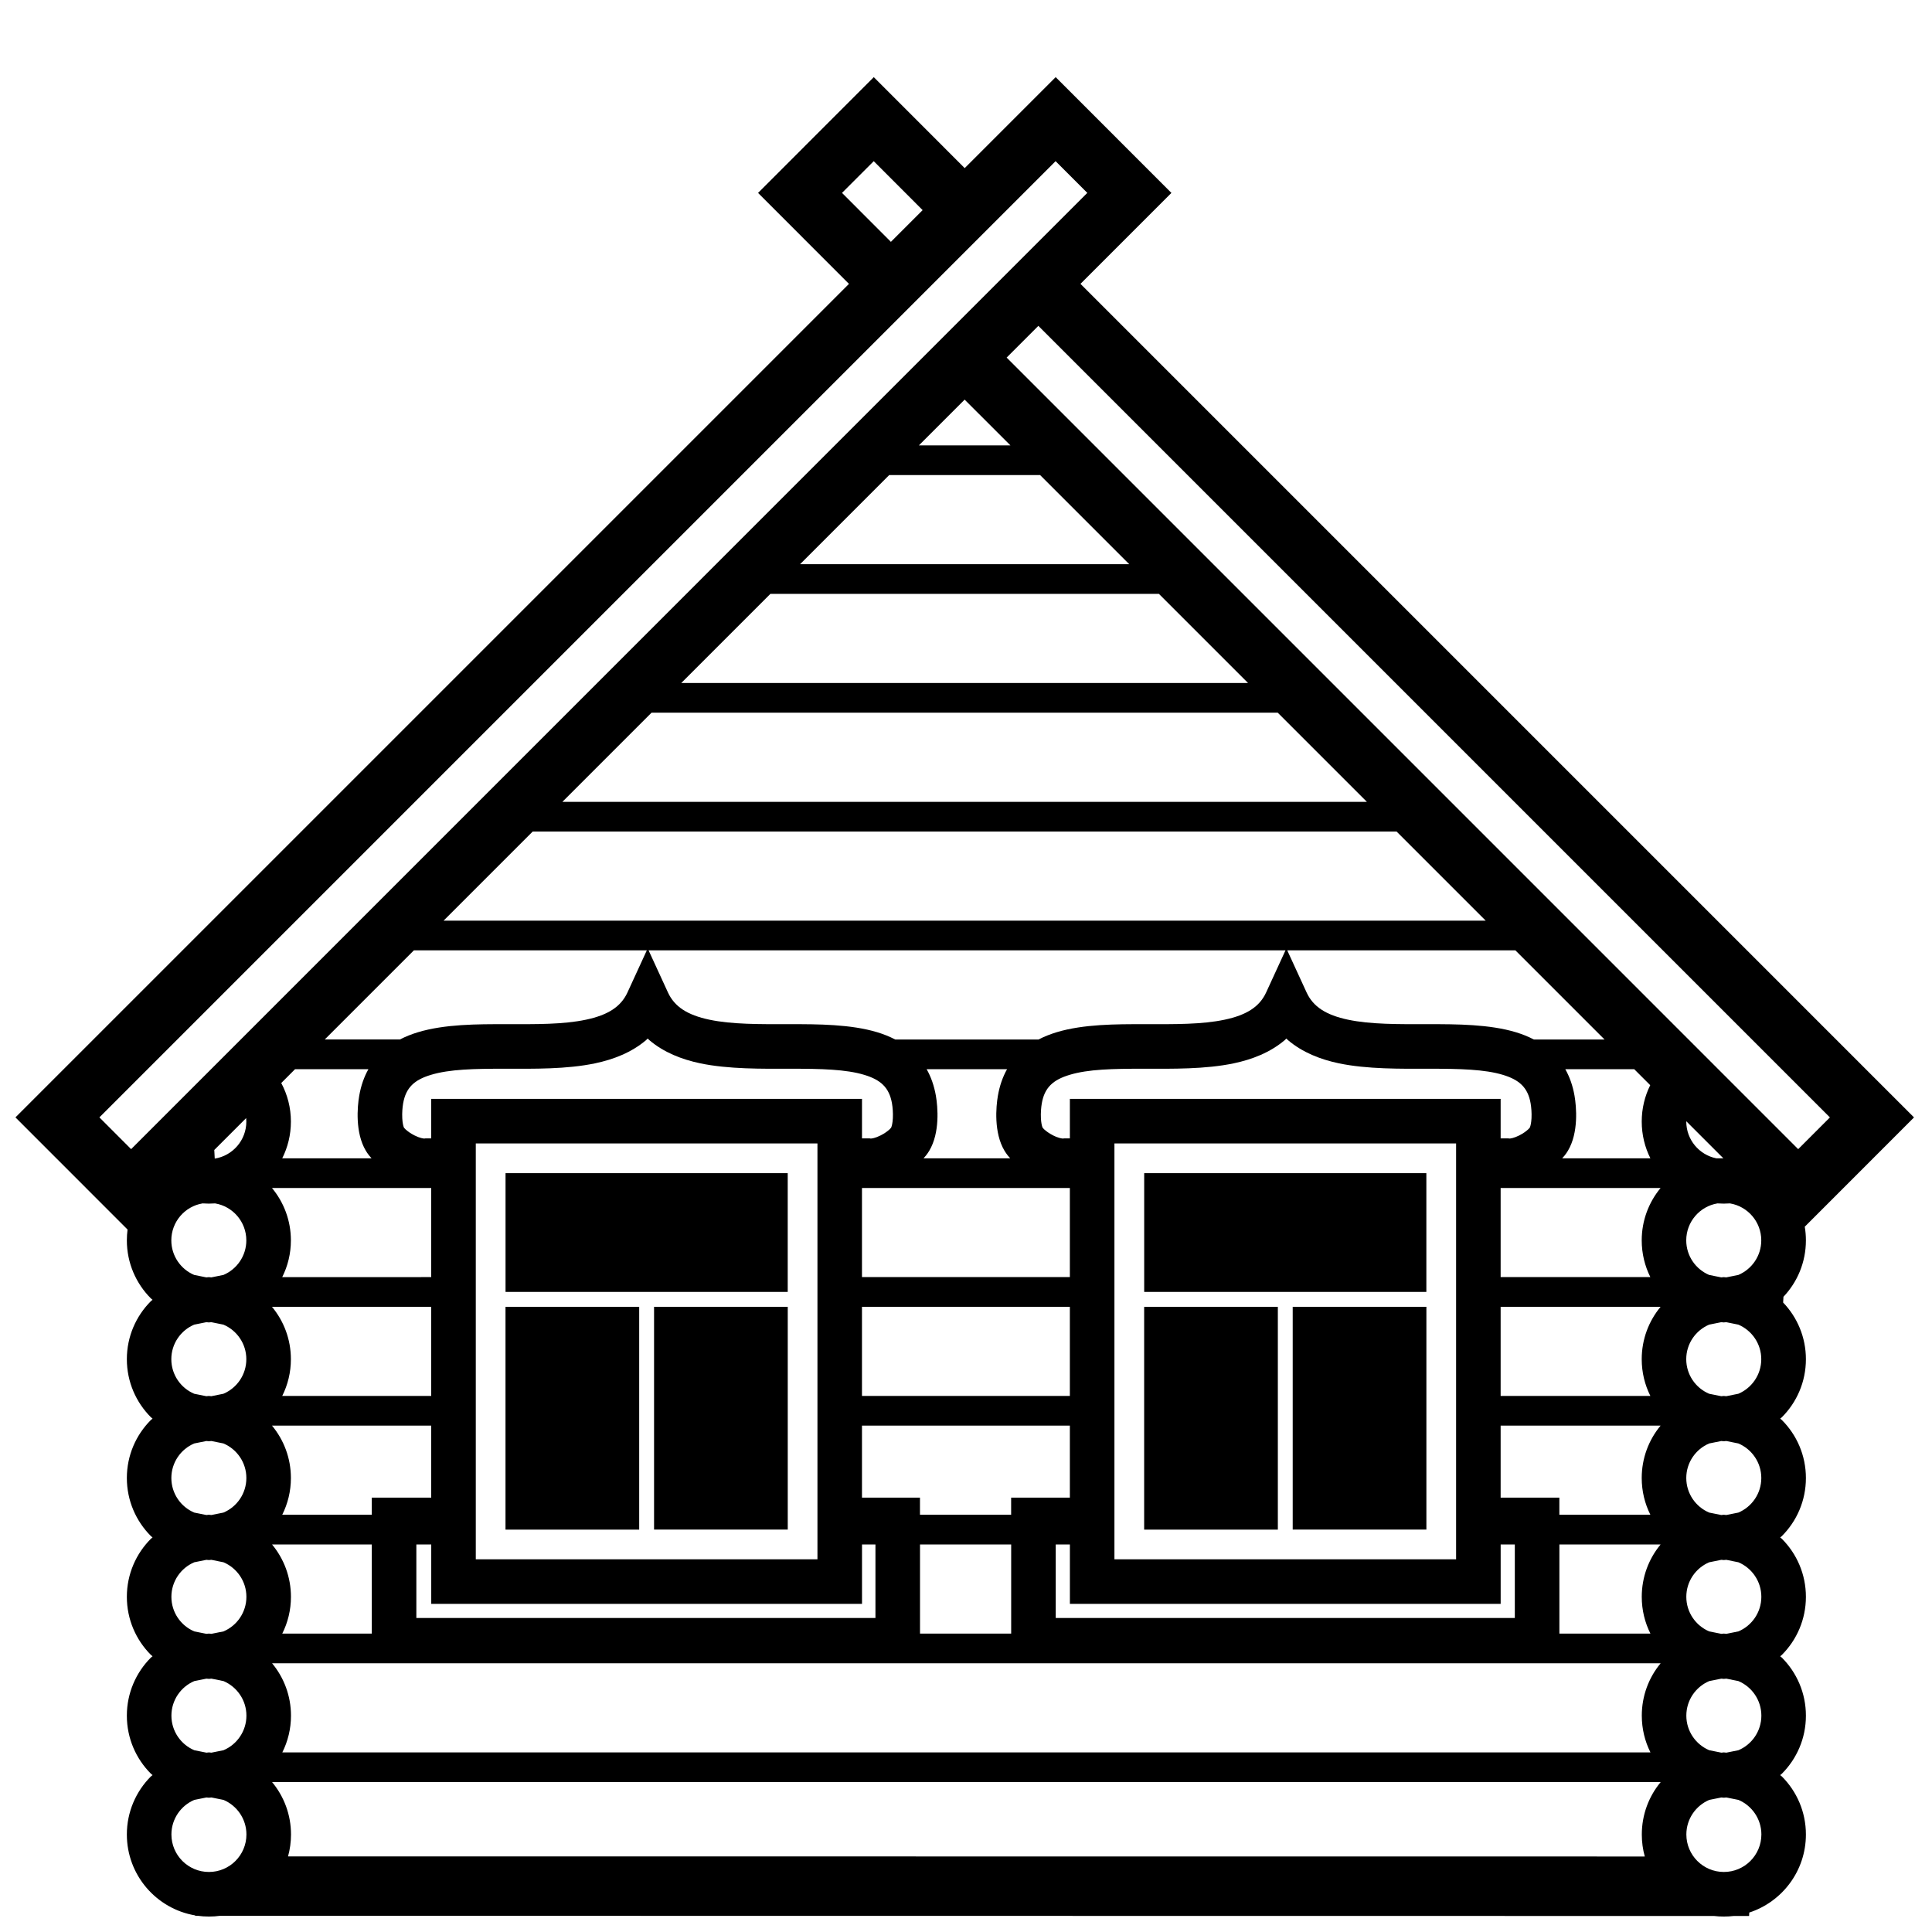
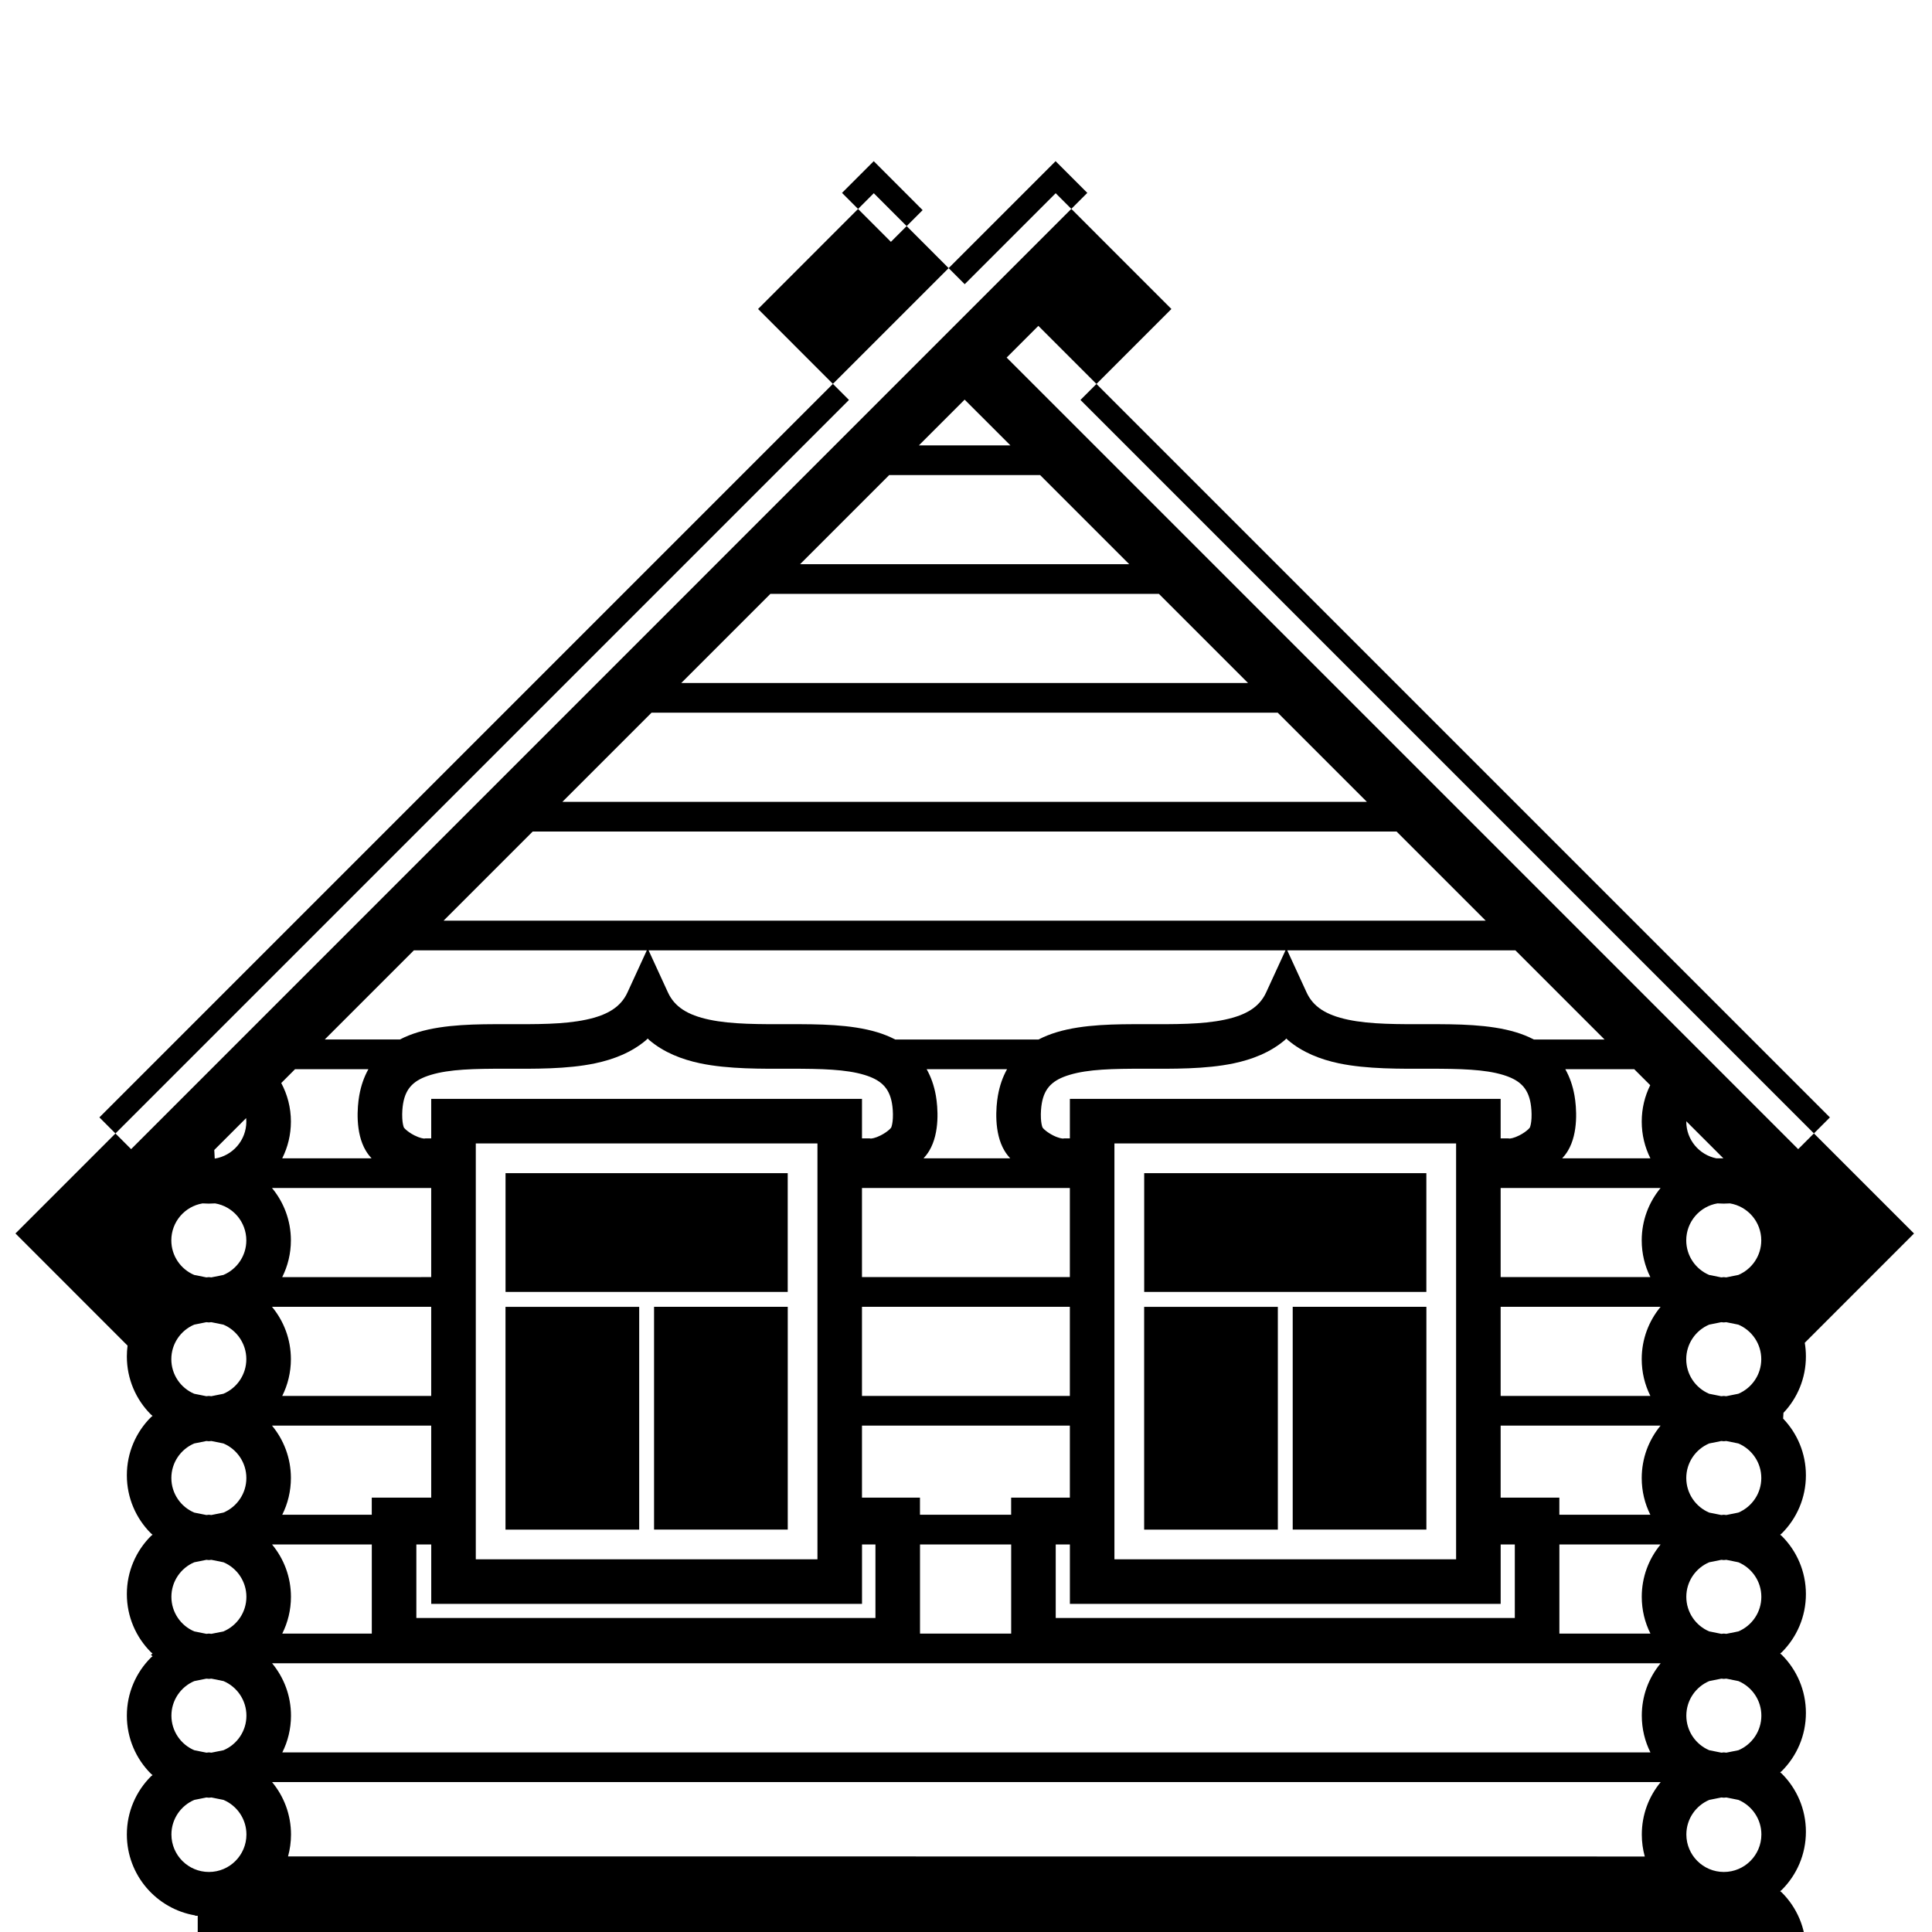
<svg xmlns="http://www.w3.org/2000/svg" fill="#000000" width="800px" height="800px" version="1.1" viewBox="144 144 512 512">
-   <path d="m196.4 651.7-0.668-0.004-0.012-0.094c-10.273-1.734-18.102-10.676-18.102-21.449 0-6.004 2.434-11.441 6.367-15.379l0.445-0.359-0.445-0.367c-3.934-3.938-6.367-9.375-6.367-15.383 0-6.004 2.434-11.441 6.367-15.379l0.445-0.359-0.445-0.367c-3.934-3.938-6.367-9.375-6.367-15.383 0-6.004 2.434-11.441 6.367-15.379l0.445-0.359-0.445-0.367c-3.934-3.938-6.367-9.375-6.367-15.383 0-6.004 2.434-11.441 6.367-15.375l0.445-0.363-0.445-0.367c-3.934-3.938-6.367-9.375-6.367-15.383 0-6.004 2.434-11.441 6.367-15.375l0.445-0.363-0.445-0.367c-3.934-3.938-6.367-9.375-6.367-15.383 0-0.973 0.066-1.926 0.188-2.867l-29.711-29.723 220.89-220.89-24.09-24.105 30.668-30.68 24.094 24.109 24.109-24.109 30.672 30.68-24.102 24.102 220.9 220.9-28.953 28.965c0.199 1.18 0.301 2.391 0.301 3.625 0 5.793-2.262 11.051-5.949 14.945l-0.086 1.52c3.738 3.902 6.035 9.199 6.035 15.023 0 6.008-2.434 11.445-6.371 15.383l-0.445 0.367 0.445 0.363c3.938 3.934 6.371 9.371 6.371 15.375 0 6.008-2.434 11.445-6.371 15.383l-0.445 0.367 0.445 0.359c3.938 3.938 6.371 9.375 6.371 15.379 0 6.008-2.434 11.445-6.371 15.383l-0.445 0.367 0.445 0.359c3.938 3.938 6.371 9.375 6.371 15.379 0 6.008-2.434 11.445-6.371 15.383l-0.445 0.367 0.445 0.359c3.938 3.938 6.371 9.375 6.371 15.379 0 9.66-6.301 17.848-15.012 20.688l-0.047 0.902-4.062 0.004c-0.863 0.102-1.738 0.152-2.625 0.152-0.883 0-1.754-0.047-2.602-0.152l-395.89-0.047c-0.977 0.133-1.973 0.199-2.984 0.199-1.008 0-2-0.066-2.969-0.199zm12.906-21.547c0-4.109-2.508-7.648-6.074-9.16l-3.207-0.645-0.656 0.062-0.66-0.062-3.215 0.645c-3.562 1.512-6.066 5.051-6.066 9.16 0 5.488 4.453 9.938 9.941 9.938 5.484 0 9.938-4.449 9.938-9.938zm401.48 0c0-4.109-2.512-7.648-6.078-9.16l-3.207-0.645-0.656 0.062-0.66-0.062-3.211 0.645c-3.566 1.512-6.07 5.051-6.07 9.16 0 5.488 4.453 9.938 9.941 9.938 5.484 0 9.941-4.449 9.941-9.938zm-31.688 0c0-5.273 1.871-10.113 5-13.883h-367.99c3.129 3.769 5.012 8.609 5.012 13.883 0 2.016-0.277 3.961-0.785 5.812l359.55 0.027c-0.52-1.855-0.789-3.816-0.789-5.84zm-380.39-21.68 0.66-0.07 0.656 0.07 3.207-0.645c3.566-1.512 6.074-5.047 6.074-9.164 0-4.109-2.508-7.648-6.074-9.16l-3.207-0.645-0.656 0.062-0.66-0.062-3.215 0.645c-3.562 1.512-6.066 5.051-6.066 9.16 0 4.117 2.504 7.652 6.066 9.164zm401.47 0 0.66-0.07 0.656 0.07 3.207-0.645c3.566-1.512 6.078-5.047 6.078-9.164 0-4.109-2.512-7.648-6.078-9.16l-3.207-0.645-0.656 0.062-0.66-0.062-3.211 0.645c-3.566 1.512-6.07 5.051-6.07 9.16 0 4.117 2.504 7.652 6.07 9.164zm-21.086-9.809c0-5.273 1.871-10.113 5-13.883h-367.99c3.129 3.769 5.012 8.609 5.012 13.883 0 3.504-0.828 6.812-2.297 9.738h362.57c-1.469-2.926-2.293-6.234-2.293-9.738zm-380.39-21.68 0.66-0.07 0.656 0.07 3.207-0.645c3.566-1.512 6.074-5.043 6.074-9.164 0-4.109-2.508-7.648-6.074-9.156l-3.207-0.648-0.656 0.062-0.66-0.062-3.215 0.648c-3.562 1.508-6.066 5.047-6.066 9.156 0 4.121 2.504 7.652 6.066 9.164zm401.47 0 0.66-0.07 0.656 0.07 3.207-0.645c3.566-1.512 6.078-5.043 6.078-9.164 0-4.109-2.512-7.648-6.078-9.156l-3.207-0.648-0.656 0.062-0.66-0.062-3.211 0.648c-3.566 1.508-6.07 5.047-6.07 9.156 0 4.121 2.504 7.652 6.07 9.164zm-357.64-0.07v-23.621h-26.441c3.129 3.769 5.012 8.609 5.012 13.883 0 3.504-0.828 6.812-2.297 9.738zm169.44 0v-23.621h-24.16v23.621zm167.11-9.738c0-5.273 1.871-10.113 5-13.883h-26.828v23.621h24.121c-1.469-2.926-2.293-6.234-2.293-9.738zm-203.08 5.613v-19.496h-3.559v15.75h-114.16v-15.75h-3.945v19.496zm169.44 0v-19.496h-3.75v15.746h-114.16v-15.746h-3.754v19.496zm-184.81-15.555v-110.21h-90.543v110.21zm169.25-0.004v-110.21h-90.547v110.21zm-251.92-7.867v-59.035h35.43v59.035zm169.25 0v-59.035h35.43v59.035zm-129.88-0.004v-59.047h35.43v59.047zm169.25 0v-59.047h35.426v59.047zm-287.89-3.863 0.66-0.07 0.656 0.07 3.207-0.645c3.566-1.512 6.074-5.043 6.074-9.164 0-4.109-2.508-7.648-6.074-9.156l-3.207-0.648-0.656 0.062-0.66-0.062-3.215 0.648c-3.562 1.508-6.066 5.047-6.066 9.156 0 4.121 2.504 7.652 6.066 9.164zm401.47 0 0.66-0.07 0.656 0.07 3.207-0.645c3.566-1.512 6.078-5.043 6.078-9.164 0-4.109-2.512-7.648-6.078-9.156l-3.207-0.648-0.656 0.062-0.66-0.062-3.211 0.648c-3.566 1.508-6.07 5.047-6.07 9.156 0 4.121 2.504 7.652 6.07 9.164zm-357.64-0.07v-4.539h15.754v-19.082h-42.195c3.129 3.769 5.012 8.609 5.012 13.883 0 3.504-0.828 6.812-2.297 9.738zm169.44 0v-4.539h15.562v-19.082h-55.09v19.082h15.367v4.539zm167.11-9.738c0-5.273 1.871-10.113 5-13.883h-42.387v19.082h15.559v4.539h24.121c-1.469-2.926-2.293-6.234-2.293-9.738zm-380.39-21.68 0.66-0.066 0.656 0.066 3.207-0.645c3.566-1.512 6.074-5.043 6.074-9.164 0-4.109-2.508-7.644-6.074-9.156l-3.207-0.648-0.656 0.062-0.66-0.062-3.215 0.648c-3.562 1.512-6.066 5.047-6.066 9.156 0 4.121 2.504 7.652 6.066 9.164zm401.47 0 0.66-0.066 0.656 0.066 3.207-0.645c3.566-1.512 6.078-5.043 6.078-9.164 0-4.109-2.512-7.644-6.078-9.156l-3.207-0.648-0.656 0.062-0.66-0.062-3.211 0.648c-3.566 1.512-6.07 5.047-6.07 9.156 0 4.121 2.504 7.652 6.07 9.164zm-341.88-0.066v-23.629h-42.199c3.133 3.769 5.016 8.613 5.016 13.887 0 3.504-0.828 6.812-2.297 9.742zm169.25 0v-23.629h-55.09v23.629zm151.55-9.742c0-5.273 1.871-10.117 5.004-13.887h-42.391v23.629h39.68c-1.469-2.93-2.293-6.238-2.293-9.742zm-301.1-17.828v-31.473h74.781v31.473zm169.25 0v-31.473h74.777v31.473zm-248.54-3.852 0.66-0.066 0.656 0.066 3.207-0.645c3.566-1.512 6.074-5.043 6.074-9.164 0-4.918-3.586-9.012-8.273-9.797-0.559 0.039-1.109 0.059-1.664 0.059-0.562 0-1.113-0.02-1.664-0.059-4.695 0.785-8.277 4.879-8.277 9.797 0 4.121 2.504 7.652 6.066 9.164zm401.47 0 0.66-0.066 0.656 0.066 3.207-0.645c3.566-1.512 6.078-5.043 6.078-9.164 0-4.918-3.59-9.012-8.289-9.797-0.543 0.039-1.098 0.059-1.652 0.059-0.562 0-1.113-0.02-1.676-0.059-4.684 0.785-8.266 4.879-8.266 9.797 0 4.121 2.504 7.652 6.07 9.164zm-341.88-0.074v-23.613h-42.195c3.129 3.766 5.012 8.605 5.012 13.879 0 3.5-0.828 6.809-2.297 9.734zm169.25 0v-23.613h-55.09v23.613zm151.55-9.734c0-5.273 1.879-10.113 5-13.879h-42.387v23.613h39.672c-1.461-2.926-2.285-6.234-2.285-9.734zm-369.79-31.488c0-0.309-0.016-0.613-0.047-0.918l-8.449 8.449 0.121 2.289c4.746-0.75 8.375-4.859 8.375-9.82zm32.504 8.949c-0.32-0.406-0.594-0.812-0.84-1.223-2.856-4.781-2.254-11.656-1.75-14.562 0.469-2.699 1.305-5.035 2.438-7.043h-19.441l-3.66 3.668c1.633 3.043 2.559 6.523 2.559 10.211 0 3.508-0.828 6.816-2.301 9.746h23.676c-0.246-0.262-0.473-0.531-0.68-0.797zm169.25 0c-0.32-0.406-0.59-0.812-0.84-1.223-2.852-4.781-2.25-11.656-1.746-14.562 0.469-2.699 1.301-5.035 2.434-7.043h-21.316c1.141 2.012 1.98 4.348 2.453 7.043 0.508 2.941 1.105 9.773-1.75 14.562-0.246 0.41-0.52 0.816-0.84 1.223-0.215 0.266-0.441 0.527-0.68 0.793h22.965c-0.242-0.266-0.469-0.527-0.68-0.793zm168.04-8.949c0-3.457 0.809-6.734 2.25-9.641l-4.242-4.238h-18.266c1.137 2.012 1.977 4.348 2.449 7.043 0.508 2.941 1.109 9.773-1.746 14.562-0.246 0.41-0.52 0.816-0.84 1.223-0.215 0.266-0.441 0.527-0.684 0.793h23.371c-1.469-2.93-2.293-6.234-2.293-9.742zm21.633 9.742-9.828-9.824v0.082c0 4.812 3.418 8.828 7.957 9.742zm-421.96-2.43 253.4-253.42-8.406-8.406-253.4 253.41zm441.79 0 8.406-8.41-209.77-209.77-8.406 8.406zm-364.09-2.809 0.32-0.043h1.508v-10.469h114.16v10.469h2.012l0.312 0.043c0.215 0.008 1.18-0.102 2.629-0.836 1.039-0.523 1.859-1.137 2.379-1.621l0.371-0.402 0.094-0.215c0.133-0.371 0.316-1.109 0.379-2.297 0.074-1.441-0.051-2.926-0.23-3.949-0.734-4.231-3.023-6.25-7.344-7.559-4.816-1.457-11.328-1.633-19.664-1.621-7.309 0.012-16.316 0.141-23.836-1.441-4.836-1.023-9.629-2.867-13.492-6.168l-0.398-0.395-0.414 0.406c-3.875 3.305-8.672 5.137-13.488 6.156-7.555 1.594-16.277 1.453-23.863 1.441-8.203-0.012-14.73 0.121-19.695 1.625-4.356 1.312-6.621 3.356-7.352 7.555-0.18 1.023-0.305 2.508-0.23 3.949 0.062 1.188 0.242 1.926 0.371 2.297l0.094 0.215 0.375 0.402c0.52 0.484 1.344 1.098 2.383 1.621 1.441 0.73 2.406 0.844 2.621 0.836zm169.25 0 0.32-0.043h1.508v-10.477h114.16v10.477h2.008l0.316 0.043c0.215 0.008 1.18-0.102 2.629-0.836 1.039-0.523 1.855-1.137 2.375-1.621l0.375-0.402 0.094-0.215c0.133-0.371 0.316-1.109 0.379-2.297 0.074-1.441-0.055-2.926-0.23-3.949-0.734-4.231-3.023-6.25-7.344-7.559-4.816-1.457-11.332-1.633-19.664-1.621-7.309 0.012-16.316 0.141-23.836-1.441-4.84-1.023-9.629-2.867-13.492-6.168l-0.398-0.395-0.414 0.406c-3.875 3.305-8.672 5.137-13.488 6.156-7.559 1.594-16.281 1.453-23.863 1.441-8.203-0.012-14.73 0.121-19.695 1.625-4.356 1.312-6.625 3.356-7.352 7.555-0.18 1.023-0.305 2.508-0.234 3.949 0.066 1.188 0.242 1.926 0.375 2.297l0.094 0.215 0.371 0.402c0.52 0.484 1.344 1.098 2.383 1.621 1.445 0.73 2.41 0.844 2.625 0.836zm-170.93-28.176c7.094-2.148 15.805-2.144 23.125-2.133 8.352 0.012 15.379 0.086 21.406-1.191 5.812-1.227 9.238-3.422 10.984-7.215l5.133-11.164h-61.73l-23.629 23.629h19.914c1.512-0.785 3.117-1.418 4.797-1.926zm169.25 0c7.098-2.148 15.809-2.144 23.129-2.133 8.348 0.012 15.375 0.086 21.406-1.191 5.809-1.227 9.238-3.422 10.984-7.215l5.133-11.164h-168.79l5.133 11.164c1.738 3.773 5.133 5.981 10.973 7.215 5.988 1.266 13.316 1.203 21.375 1.191 7.449-0.012 16.148 0.027 23.102 2.133 1.664 0.504 3.266 1.137 4.777 1.926h37.984c1.512-0.785 3.117-1.418 4.797-1.926zm145.2 1.926-23.629-23.629h-60.461l5.133 11.164c1.734 3.773 5.133 5.981 10.973 7.215 5.988 1.266 13.312 1.203 21.375 1.191 7.445-0.012 16.148 0.027 23.102 2.133 1.664 0.504 3.266 1.137 4.777 1.926zm-31.496-31.496-23.613-23.613h-228.94l-23.613 23.613zm-31.48-31.48-23.629-23.629h-165.95l-23.629 23.629zm-31.496-31.496-23.621-23.621h-102.97l-23.621 23.621zm-31.488-31.484-23.621-23.625h-39.992l-23.621 23.625zm-31.488-31.488-12.133-12.129-12.129 12.129zm-31.672-53.941 8.41-8.406-12.957-12.973-8.41 8.406z" fill-rule="evenodd" />
+   <path d="m196.4 651.7-0.668-0.004-0.012-0.094c-10.273-1.734-18.102-10.676-18.102-21.449 0-6.004 2.434-11.441 6.367-15.379l0.445-0.359-0.445-0.367c-3.934-3.938-6.367-9.375-6.367-15.383 0-6.004 2.434-11.441 6.367-15.379l0.445-0.359-0.445-0.367l0.445-0.359-0.445-0.367c-3.934-3.938-6.367-9.375-6.367-15.383 0-6.004 2.434-11.441 6.367-15.375l0.445-0.363-0.445-0.367c-3.934-3.938-6.367-9.375-6.367-15.383 0-6.004 2.434-11.441 6.367-15.375l0.445-0.363-0.445-0.367c-3.934-3.938-6.367-9.375-6.367-15.383 0-0.973 0.066-1.926 0.188-2.867l-29.711-29.723 220.89-220.89-24.09-24.105 30.668-30.68 24.094 24.109 24.109-24.109 30.672 30.68-24.102 24.102 220.9 220.9-28.953 28.965c0.199 1.18 0.301 2.391 0.301 3.625 0 5.793-2.262 11.051-5.949 14.945l-0.086 1.52c3.738 3.902 6.035 9.199 6.035 15.023 0 6.008-2.434 11.445-6.371 15.383l-0.445 0.367 0.445 0.363c3.938 3.934 6.371 9.371 6.371 15.375 0 6.008-2.434 11.445-6.371 15.383l-0.445 0.367 0.445 0.359c3.938 3.938 6.371 9.375 6.371 15.379 0 6.008-2.434 11.445-6.371 15.383l-0.445 0.367 0.445 0.359c3.938 3.938 6.371 9.375 6.371 15.379 0 6.008-2.434 11.445-6.371 15.383l-0.445 0.367 0.445 0.359c3.938 3.938 6.371 9.375 6.371 15.379 0 9.66-6.301 17.848-15.012 20.688l-0.047 0.902-4.062 0.004c-0.863 0.102-1.738 0.152-2.625 0.152-0.883 0-1.754-0.047-2.602-0.152l-395.89-0.047c-0.977 0.133-1.973 0.199-2.984 0.199-1.008 0-2-0.066-2.969-0.199zm12.906-21.547c0-4.109-2.508-7.648-6.074-9.16l-3.207-0.645-0.656 0.062-0.66-0.062-3.215 0.645c-3.562 1.512-6.066 5.051-6.066 9.16 0 5.488 4.453 9.938 9.941 9.938 5.484 0 9.938-4.449 9.938-9.938zm401.48 0c0-4.109-2.512-7.648-6.078-9.16l-3.207-0.645-0.656 0.062-0.66-0.062-3.211 0.645c-3.566 1.512-6.07 5.051-6.07 9.16 0 5.488 4.453 9.938 9.941 9.938 5.484 0 9.941-4.449 9.941-9.938zm-31.688 0c0-5.273 1.871-10.113 5-13.883h-367.99c3.129 3.769 5.012 8.609 5.012 13.883 0 2.016-0.277 3.961-0.785 5.812l359.55 0.027c-0.52-1.855-0.789-3.816-0.789-5.84zm-380.39-21.68 0.66-0.07 0.656 0.07 3.207-0.645c3.566-1.512 6.074-5.047 6.074-9.164 0-4.109-2.508-7.648-6.074-9.16l-3.207-0.645-0.656 0.062-0.66-0.062-3.215 0.645c-3.562 1.512-6.066 5.051-6.066 9.16 0 4.117 2.504 7.652 6.066 9.164zm401.47 0 0.66-0.07 0.656 0.07 3.207-0.645c3.566-1.512 6.078-5.047 6.078-9.164 0-4.109-2.512-7.648-6.078-9.16l-3.207-0.645-0.656 0.062-0.66-0.062-3.211 0.645c-3.566 1.512-6.07 5.051-6.07 9.16 0 4.117 2.504 7.652 6.07 9.164zm-21.086-9.809c0-5.273 1.871-10.113 5-13.883h-367.99c3.129 3.769 5.012 8.609 5.012 13.883 0 3.504-0.828 6.812-2.297 9.738h362.57c-1.469-2.926-2.293-6.234-2.293-9.738zm-380.39-21.68 0.66-0.07 0.656 0.07 3.207-0.645c3.566-1.512 6.074-5.043 6.074-9.164 0-4.109-2.508-7.648-6.074-9.156l-3.207-0.648-0.656 0.062-0.66-0.062-3.215 0.648c-3.562 1.508-6.066 5.047-6.066 9.156 0 4.121 2.504 7.652 6.066 9.164zm401.47 0 0.66-0.07 0.656 0.07 3.207-0.645c3.566-1.512 6.078-5.043 6.078-9.164 0-4.109-2.512-7.648-6.078-9.156l-3.207-0.648-0.656 0.062-0.66-0.062-3.211 0.648c-3.566 1.508-6.07 5.047-6.07 9.156 0 4.121 2.504 7.652 6.07 9.164zm-357.64-0.07v-23.621h-26.441c3.129 3.769 5.012 8.609 5.012 13.883 0 3.504-0.828 6.812-2.297 9.738zm169.44 0v-23.621h-24.16v23.621zm167.11-9.738c0-5.273 1.871-10.113 5-13.883h-26.828v23.621h24.121c-1.469-2.926-2.293-6.234-2.293-9.738zm-203.08 5.613v-19.496h-3.559v15.75h-114.16v-15.75h-3.945v19.496zm169.44 0v-19.496h-3.75v15.746h-114.16v-15.746h-3.754v19.496zm-184.81-15.555v-110.21h-90.543v110.21zm169.25-0.004v-110.21h-90.547v110.21zm-251.92-7.867v-59.035h35.43v59.035zm169.25 0v-59.035h35.43v59.035zm-129.88-0.004v-59.047h35.43v59.047zm169.25 0v-59.047h35.426v59.047zm-287.89-3.863 0.66-0.07 0.656 0.07 3.207-0.645c3.566-1.512 6.074-5.043 6.074-9.164 0-4.109-2.508-7.648-6.074-9.156l-3.207-0.648-0.656 0.062-0.66-0.062-3.215 0.648c-3.562 1.508-6.066 5.047-6.066 9.156 0 4.121 2.504 7.652 6.066 9.164zm401.47 0 0.66-0.07 0.656 0.07 3.207-0.645c3.566-1.512 6.078-5.043 6.078-9.164 0-4.109-2.512-7.648-6.078-9.156l-3.207-0.648-0.656 0.062-0.66-0.062-3.211 0.648c-3.566 1.508-6.07 5.047-6.07 9.156 0 4.121 2.504 7.652 6.07 9.164zm-357.64-0.07v-4.539h15.754v-19.082h-42.195c3.129 3.769 5.012 8.609 5.012 13.883 0 3.504-0.828 6.812-2.297 9.738zm169.44 0v-4.539h15.562v-19.082h-55.09v19.082h15.367v4.539zm167.11-9.738c0-5.273 1.871-10.113 5-13.883h-42.387v19.082h15.559v4.539h24.121c-1.469-2.926-2.293-6.234-2.293-9.738zm-380.39-21.68 0.66-0.066 0.656 0.066 3.207-0.645c3.566-1.512 6.074-5.043 6.074-9.164 0-4.109-2.508-7.644-6.074-9.156l-3.207-0.648-0.656 0.062-0.66-0.062-3.215 0.648c-3.562 1.512-6.066 5.047-6.066 9.156 0 4.121 2.504 7.652 6.066 9.164zm401.47 0 0.66-0.066 0.656 0.066 3.207-0.645c3.566-1.512 6.078-5.043 6.078-9.164 0-4.109-2.512-7.644-6.078-9.156l-3.207-0.648-0.656 0.062-0.66-0.062-3.211 0.648c-3.566 1.512-6.07 5.047-6.07 9.156 0 4.121 2.504 7.652 6.07 9.164zm-341.88-0.066v-23.629h-42.199c3.133 3.769 5.016 8.613 5.016 13.887 0 3.504-0.828 6.812-2.297 9.742zm169.25 0v-23.629h-55.09v23.629zm151.55-9.742c0-5.273 1.871-10.117 5.004-13.887h-42.391v23.629h39.68c-1.469-2.93-2.293-6.238-2.293-9.742zm-301.1-17.828v-31.473h74.781v31.473zm169.25 0v-31.473h74.777v31.473zm-248.54-3.852 0.66-0.066 0.656 0.066 3.207-0.645c3.566-1.512 6.074-5.043 6.074-9.164 0-4.918-3.586-9.012-8.273-9.797-0.559 0.039-1.109 0.059-1.664 0.059-0.562 0-1.113-0.02-1.664-0.059-4.695 0.785-8.277 4.879-8.277 9.797 0 4.121 2.504 7.652 6.066 9.164zm401.47 0 0.66-0.066 0.656 0.066 3.207-0.645c3.566-1.512 6.078-5.043 6.078-9.164 0-4.918-3.59-9.012-8.289-9.797-0.543 0.039-1.098 0.059-1.652 0.059-0.562 0-1.113-0.02-1.676-0.059-4.684 0.785-8.266 4.879-8.266 9.797 0 4.121 2.504 7.652 6.07 9.164zm-341.88-0.074v-23.613h-42.195c3.129 3.766 5.012 8.605 5.012 13.879 0 3.5-0.828 6.809-2.297 9.734zm169.25 0v-23.613h-55.09v23.613zm151.55-9.734c0-5.273 1.879-10.113 5-13.879h-42.387v23.613h39.672c-1.461-2.926-2.285-6.234-2.285-9.734zm-369.79-31.488c0-0.309-0.016-0.613-0.047-0.918l-8.449 8.449 0.121 2.289c4.746-0.75 8.375-4.859 8.375-9.82zm32.504 8.949c-0.32-0.406-0.594-0.812-0.84-1.223-2.856-4.781-2.254-11.656-1.75-14.562 0.469-2.699 1.305-5.035 2.438-7.043h-19.441l-3.66 3.668c1.633 3.043 2.559 6.523 2.559 10.211 0 3.508-0.828 6.816-2.301 9.746h23.676c-0.246-0.262-0.473-0.531-0.68-0.797zm169.25 0c-0.32-0.406-0.59-0.812-0.84-1.223-2.852-4.781-2.25-11.656-1.746-14.562 0.469-2.699 1.301-5.035 2.434-7.043h-21.316c1.141 2.012 1.98 4.348 2.453 7.043 0.508 2.941 1.105 9.773-1.75 14.562-0.246 0.41-0.52 0.816-0.84 1.223-0.215 0.266-0.441 0.527-0.68 0.793h22.965c-0.242-0.266-0.469-0.527-0.68-0.793zm168.04-8.949c0-3.457 0.809-6.734 2.25-9.641l-4.242-4.238h-18.266c1.137 2.012 1.977 4.348 2.449 7.043 0.508 2.941 1.109 9.773-1.746 14.562-0.246 0.41-0.52 0.816-0.84 1.223-0.215 0.266-0.441 0.527-0.684 0.793h23.371c-1.469-2.93-2.293-6.234-2.293-9.742zm21.633 9.742-9.828-9.824v0.082c0 4.812 3.418 8.828 7.957 9.742zm-421.96-2.43 253.4-253.42-8.406-8.406-253.4 253.41zm441.79 0 8.406-8.41-209.77-209.77-8.406 8.406zm-364.09-2.809 0.32-0.043h1.508v-10.469h114.16v10.469h2.012l0.312 0.043c0.215 0.008 1.18-0.102 2.629-0.836 1.039-0.523 1.859-1.137 2.379-1.621l0.371-0.402 0.094-0.215c0.133-0.371 0.316-1.109 0.379-2.297 0.074-1.441-0.051-2.926-0.23-3.949-0.734-4.231-3.023-6.25-7.344-7.559-4.816-1.457-11.328-1.633-19.664-1.621-7.309 0.012-16.316 0.141-23.836-1.441-4.836-1.023-9.629-2.867-13.492-6.168l-0.398-0.395-0.414 0.406c-3.875 3.305-8.672 5.137-13.488 6.156-7.555 1.594-16.277 1.453-23.863 1.441-8.203-0.012-14.73 0.121-19.695 1.625-4.356 1.312-6.621 3.356-7.352 7.555-0.18 1.023-0.305 2.508-0.23 3.949 0.062 1.188 0.242 1.926 0.371 2.297l0.094 0.215 0.375 0.402c0.52 0.484 1.344 1.098 2.383 1.621 1.441 0.73 2.406 0.844 2.621 0.836zm169.25 0 0.32-0.043h1.508v-10.477h114.16v10.477h2.008l0.316 0.043c0.215 0.008 1.18-0.102 2.629-0.836 1.039-0.523 1.855-1.137 2.375-1.621l0.375-0.402 0.094-0.215c0.133-0.371 0.316-1.109 0.379-2.297 0.074-1.441-0.055-2.926-0.23-3.949-0.734-4.231-3.023-6.25-7.344-7.559-4.816-1.457-11.332-1.633-19.664-1.621-7.309 0.012-16.316 0.141-23.836-1.441-4.84-1.023-9.629-2.867-13.492-6.168l-0.398-0.395-0.414 0.406c-3.875 3.305-8.672 5.137-13.488 6.156-7.559 1.594-16.281 1.453-23.863 1.441-8.203-0.012-14.73 0.121-19.695 1.625-4.356 1.312-6.625 3.356-7.352 7.555-0.18 1.023-0.305 2.508-0.234 3.949 0.066 1.188 0.242 1.926 0.375 2.297l0.094 0.215 0.371 0.402c0.52 0.484 1.344 1.098 2.383 1.621 1.445 0.73 2.41 0.844 2.625 0.836zm-170.93-28.176c7.094-2.148 15.805-2.144 23.125-2.133 8.352 0.012 15.379 0.086 21.406-1.191 5.812-1.227 9.238-3.422 10.984-7.215l5.133-11.164h-61.73l-23.629 23.629h19.914c1.512-0.785 3.117-1.418 4.797-1.926zm169.25 0c7.098-2.148 15.809-2.144 23.129-2.133 8.348 0.012 15.375 0.086 21.406-1.191 5.809-1.227 9.238-3.422 10.984-7.215l5.133-11.164h-168.79l5.133 11.164c1.738 3.773 5.133 5.981 10.973 7.215 5.988 1.266 13.316 1.203 21.375 1.191 7.449-0.012 16.148 0.027 23.102 2.133 1.664 0.504 3.266 1.137 4.777 1.926h37.984c1.512-0.785 3.117-1.418 4.797-1.926zm145.2 1.926-23.629-23.629h-60.461l5.133 11.164c1.734 3.773 5.133 5.981 10.973 7.215 5.988 1.266 13.312 1.203 21.375 1.191 7.445-0.012 16.148 0.027 23.102 2.133 1.664 0.504 3.266 1.137 4.777 1.926zm-31.496-31.496-23.613-23.613h-228.94l-23.613 23.613zm-31.48-31.48-23.629-23.629h-165.95l-23.629 23.629zm-31.496-31.496-23.621-23.621h-102.97l-23.621 23.621zm-31.488-31.484-23.621-23.625h-39.992l-23.621 23.625zm-31.488-31.488-12.133-12.129-12.129 12.129zm-31.672-53.941 8.41-8.406-12.957-12.973-8.41 8.406z" fill-rule="evenodd" />
</svg>